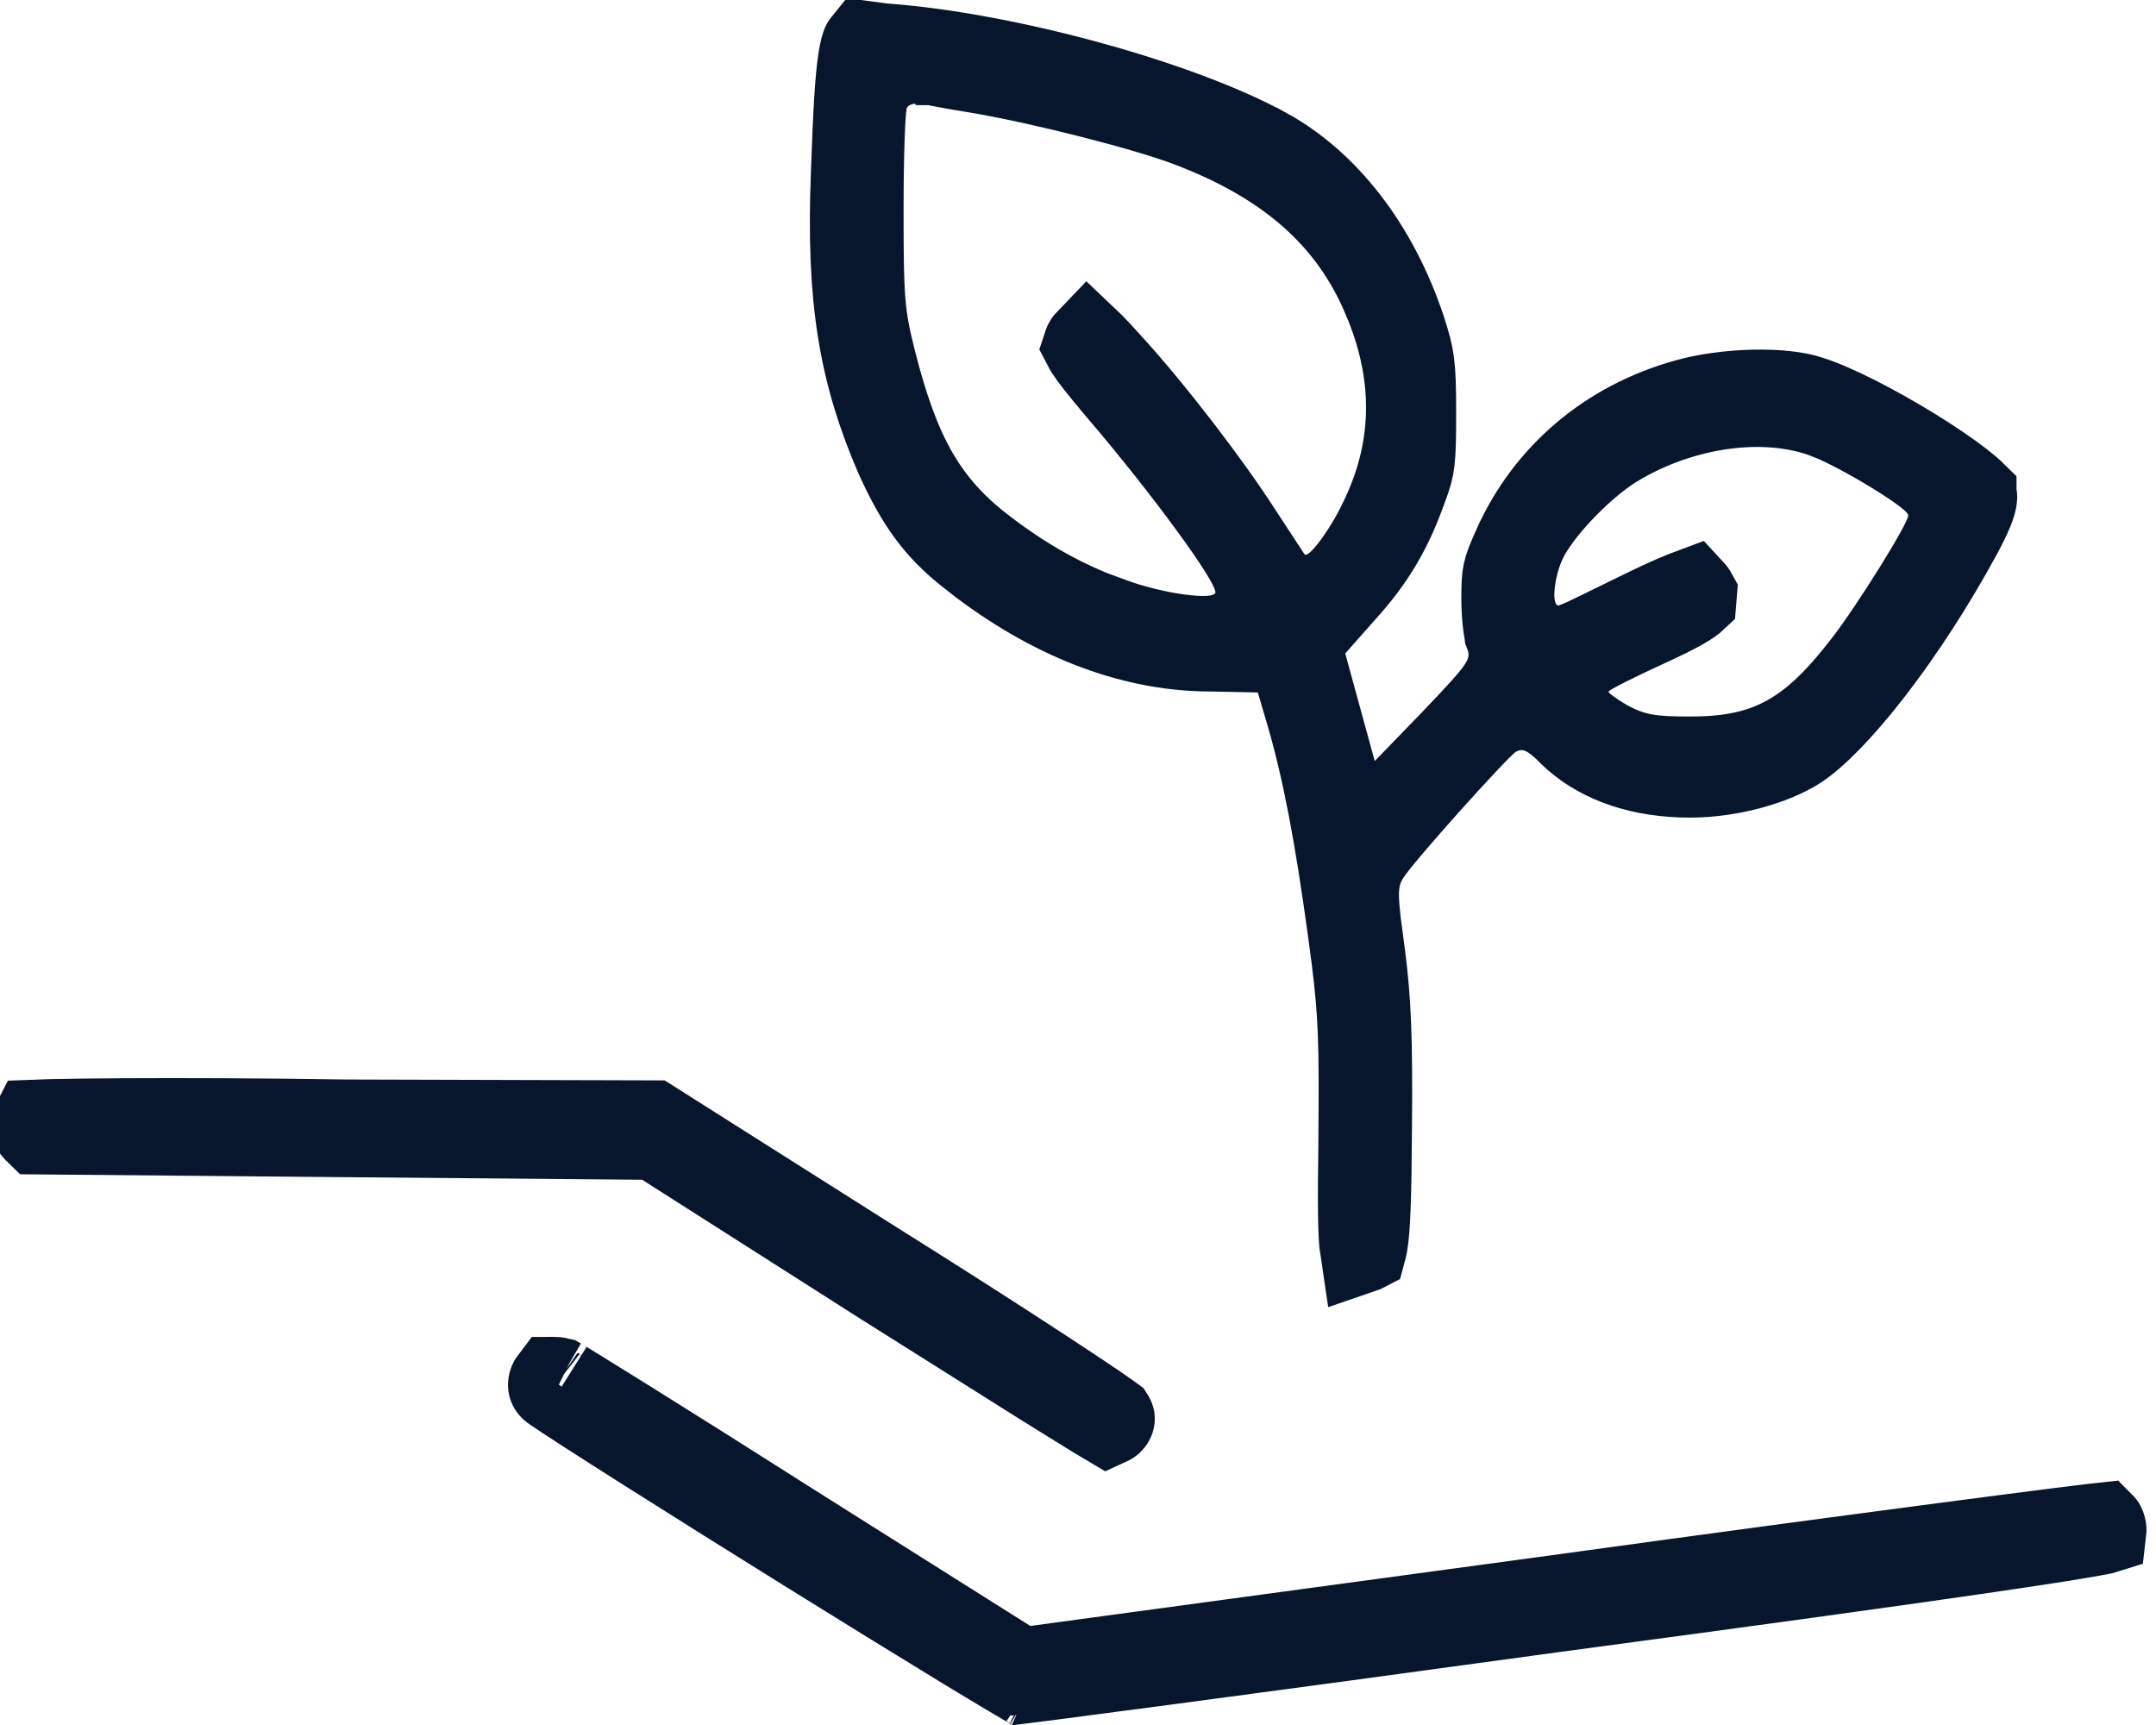
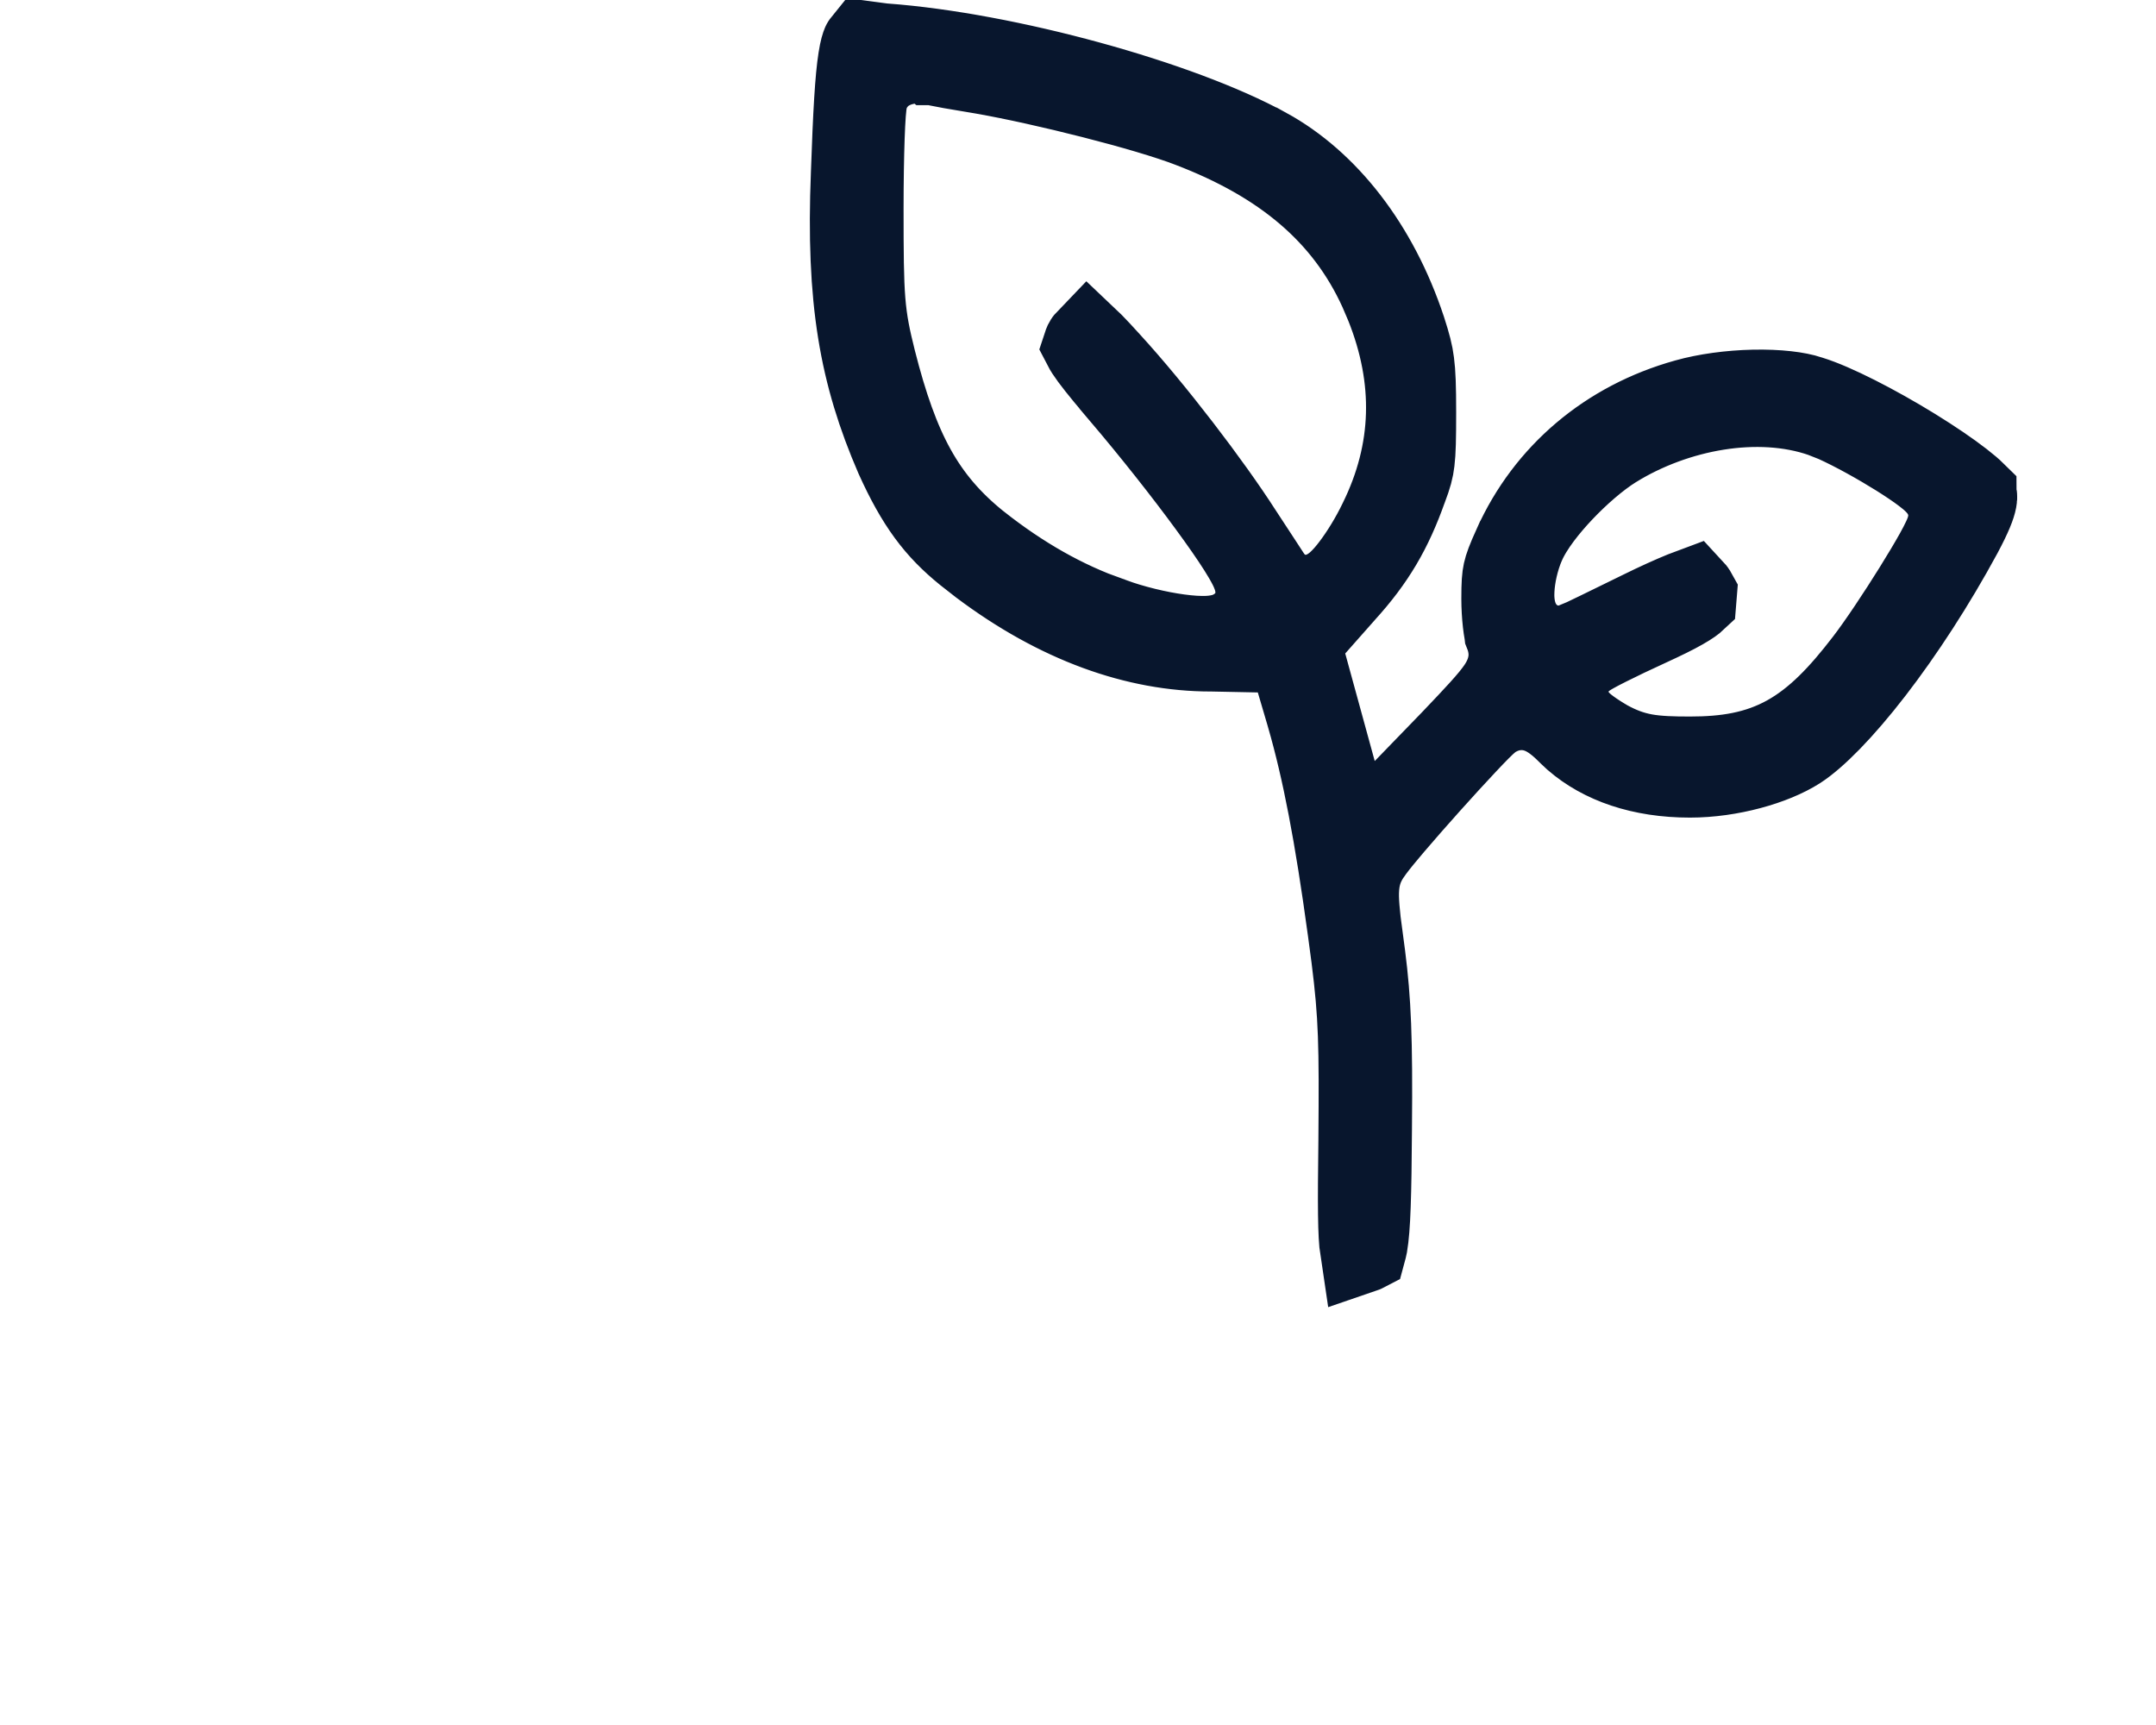
<svg xmlns="http://www.w3.org/2000/svg" width="50" height="40" viewBox="0 0 50 40" fill="none">
  <path d="M20.422 1.069L20.461 1.075L20.5 1.078C23.338 1.285 27.351 2.394 29.351 3.494H29.352C30.732 4.251 31.897 5.721 32.538 7.661C32.652 8.016 32.7 8.199 32.727 8.415C32.758 8.652 32.77 8.958 32.77 9.562C32.77 10.179 32.763 10.476 32.736 10.695C32.715 10.876 32.678 11.014 32.571 11.299L32.568 11.306L32.565 11.313C32.226 12.27 31.831 12.949 31.142 13.706L31.132 13.718L30.448 14.491L30.091 14.896L30.233 15.417L30.917 17.911L31.38 19.602L32.6 18.343L33.725 17.182L33.73 17.176C34.239 16.642 34.599 16.263 34.789 15.981C34.897 15.822 35.035 15.574 35.055 15.252C35.07 14.992 34.998 14.779 34.953 14.667C34.952 14.66 34.952 14.65 34.95 14.64C34.941 14.589 34.93 14.521 34.921 14.438C34.902 14.269 34.89 14.07 34.89 13.885C34.89 13.525 34.902 13.388 34.927 13.274C34.953 13.157 35.003 13.014 35.162 12.663L35.163 12.662C35.901 11.027 37.307 9.826 39.119 9.322L39.123 9.321C39.559 9.198 40.12 9.12 40.67 9.108C41.235 9.096 41.691 9.155 41.944 9.241L41.957 9.246L41.971 9.25C42.507 9.415 43.464 9.902 44.355 10.451C44.789 10.719 45.176 10.982 45.458 11.201C45.6 11.311 45.701 11.399 45.764 11.461C45.764 11.462 45.765 11.463 45.766 11.464C45.773 11.486 45.779 11.499 45.78 11.507C45.782 11.518 45.783 11.54 45.774 11.587C45.752 11.707 45.675 11.92 45.443 12.354C44.815 13.514 44.091 14.625 43.398 15.523C42.687 16.444 42.07 17.06 41.668 17.319C41.111 17.674 40.12 17.959 39.192 17.959C38.062 17.959 37.169 17.637 36.553 17.104L36.434 16.993C36.292 16.851 36.074 16.638 35.813 16.515C35.642 16.434 35.43 16.378 35.188 16.398C34.961 16.416 34.787 16.496 34.684 16.551L34.637 16.576L34.592 16.605C34.47 16.689 34.34 16.82 34.282 16.878C34.192 16.968 34.081 17.084 33.96 17.213C33.717 17.471 33.413 17.803 33.112 18.139C32.811 18.474 32.508 18.821 32.262 19.109C32.096 19.304 31.922 19.513 31.799 19.679L31.707 19.81C31.633 19.924 31.549 20.077 31.497 20.281C31.449 20.469 31.441 20.65 31.444 20.814C31.448 20.965 31.463 21.148 31.488 21.372L31.594 22.173C31.724 23.197 31.765 24.07 31.745 26.174V26.177C31.735 27.729 31.712 28.469 31.644 28.866C31.635 28.914 31.625 28.948 31.618 28.974C31.616 28.975 31.614 28.976 31.611 28.977C31.56 28.641 31.555 27.969 31.575 26.434V26.428C31.593 24.221 31.58 23.56 31.409 22.205L31.325 21.576C31.021 19.341 30.732 17.846 30.371 16.596L30.37 16.591L30.129 15.773L29.922 15.071L29.189 15.057L28.105 15.035H28.085C26.366 15.035 24.558 14.395 22.78 13.06L22.426 12.783C21.752 12.237 21.317 11.667 20.826 10.581C19.996 8.664 19.689 6.949 19.805 4.033V4.029C19.855 2.592 19.9 1.825 19.972 1.37C20.006 1.152 20.039 1.063 20.053 1.031C20.055 1.025 20.058 1.023 20.062 1.018C20.15 1.029 20.263 1.045 20.422 1.069ZM42.274 9.607C40.766 9.084 38.85 9.445 37.423 10.324L37.419 10.326C37.009 10.581 36.566 10.974 36.207 11.352C35.865 11.713 35.485 12.18 35.301 12.609L35.299 12.612C35.153 12.956 35.066 13.351 35.05 13.681C35.043 13.821 35.041 14.079 35.139 14.334C35.188 14.462 35.313 14.724 35.612 14.898C35.938 15.088 36.274 15.062 36.515 14.976L36.516 14.977C36.52 14.975 36.524 14.972 36.529 14.97C36.544 14.964 36.559 14.96 36.573 14.954L36.571 14.951C36.639 14.923 36.717 14.889 36.758 14.87C36.844 14.829 36.959 14.774 37.093 14.709C37.361 14.579 37.715 14.406 38.087 14.223C38.443 14.047 38.789 13.891 39.059 13.781C39.125 13.754 39.185 13.733 39.236 13.714C39.249 13.728 39.261 13.742 39.27 13.757C39.281 13.772 39.288 13.786 39.294 13.797C39.293 13.832 39.293 13.856 39.291 13.871C39.255 13.905 39.172 13.971 38.99 14.074C38.806 14.179 38.557 14.301 38.213 14.459C37.854 14.623 37.517 14.784 37.263 14.912C37.137 14.975 37.022 15.035 36.933 15.085C36.89 15.109 36.839 15.139 36.79 15.171C36.767 15.186 36.727 15.213 36.683 15.249C36.661 15.267 36.623 15.298 36.583 15.341C36.566 15.358 36.532 15.395 36.493 15.449C36.482 15.465 36.472 15.482 36.462 15.498C36.458 15.504 36.454 15.51 36.45 15.517C36.29 15.778 36.289 16.052 36.32 16.223C36.354 16.405 36.43 16.532 36.461 16.582C36.53 16.691 36.606 16.765 36.632 16.791C36.7 16.857 36.774 16.914 36.827 16.953C36.944 17.039 37.092 17.134 37.247 17.224L37.274 17.239C37.537 17.38 37.8 17.49 38.144 17.552C38.45 17.606 38.79 17.615 39.192 17.615C40.023 17.615 40.762 17.507 41.472 17.112C42.156 16.731 42.714 16.137 43.299 15.376C43.611 14.971 44.069 14.281 44.44 13.685C44.628 13.383 44.803 13.09 44.935 12.854C44.999 12.737 45.061 12.622 45.108 12.52C45.132 12.47 45.159 12.408 45.183 12.342C45.194 12.311 45.254 12.149 45.254 11.949C45.254 11.628 45.103 11.406 45.067 11.352C45.009 11.266 44.947 11.2 44.906 11.159C44.823 11.075 44.727 10.999 44.647 10.938C44.478 10.809 44.263 10.666 44.04 10.526C43.593 10.247 43.032 9.933 42.579 9.728L42.57 9.724L42.274 9.607ZM21.527 1.414C21.315 1.382 21.103 1.398 20.919 1.445C20.825 1.469 20.713 1.508 20.599 1.571C20.522 1.614 20.404 1.691 20.293 1.817L20.186 1.96C20.081 2.129 20.05 2.299 20.05 2.301C20.039 2.35 20.032 2.396 20.028 2.427C20.02 2.492 20.013 2.565 20.008 2.636C19.997 2.781 19.988 2.972 19.98 3.189C19.965 3.628 19.955 4.21 19.955 4.832C19.955 5.862 19.959 6.488 19.998 6.977C20.04 7.499 20.12 7.862 20.245 8.364L20.246 8.368C20.777 10.46 21.381 11.618 22.658 12.644L22.664 12.648C23.657 13.433 24.671 14.005 25.707 14.369V14.37C25.711 14.371 25.715 14.373 25.719 14.374C25.721 14.375 25.724 14.376 25.727 14.377V14.376C26.26 14.573 26.856 14.712 27.333 14.776C27.568 14.808 27.821 14.829 28.043 14.815C28.142 14.809 28.317 14.792 28.499 14.721C28.636 14.667 29.185 14.404 29.186 13.734C29.186 13.537 29.13 13.378 29.108 13.319C29.079 13.238 29.043 13.162 29.012 13.101C28.948 12.976 28.867 12.838 28.779 12.699C28.602 12.418 28.358 12.069 28.078 11.687C27.516 10.919 26.772 9.976 26.034 9.108V9.107L25.678 8.684C25.383 8.326 25.246 8.137 25.183 8.015C25.195 7.978 25.208 7.955 25.217 7.941C25.219 7.938 25.222 7.935 25.224 7.933C25.244 7.952 25.27 7.973 25.3 8.003C25.397 8.101 25.523 8.236 25.698 8.429L25.701 8.433C26.707 9.53 28.037 11.269 28.749 12.381L28.753 12.388L28.758 12.394C28.926 12.648 29.084 12.892 29.205 13.077C29.265 13.169 29.317 13.249 29.355 13.307C29.373 13.335 29.391 13.363 29.406 13.385C29.413 13.395 29.423 13.409 29.433 13.423C29.438 13.43 29.445 13.441 29.455 13.454C29.46 13.46 29.487 13.495 29.523 13.534C29.683 13.706 29.895 13.819 30.129 13.854C30.364 13.888 30.552 13.834 30.653 13.796C30.846 13.723 30.982 13.609 31.039 13.56C31.177 13.439 31.303 13.287 31.403 13.154C31.615 12.874 31.85 12.495 32.038 12.104C32.846 10.464 32.883 8.783 32.196 7.064L32.049 6.72C31.231 4.916 29.765 3.708 27.618 2.888C26.587 2.489 24.211 1.896 22.835 1.654L22.814 1.65L22.052 1.521C21.941 1.501 21.845 1.483 21.77 1.467C21.732 1.459 21.7 1.452 21.676 1.446C21.664 1.444 21.654 1.441 21.646 1.439C21.643 1.439 21.641 1.438 21.639 1.438C21.638 1.437 21.636 1.437 21.636 1.437H21.635L21.582 1.423L21.527 1.414Z" stroke="#08162D" stroke-width="2" />
-   <path d="M2.824 26.003C4.188 25.995 6.043 26.001 8.06 26.032H8.072L15.124 26.052L20.271 29.311L20.276 29.314C21.76 30.243 23.133 31.123 24.154 31.792C24.666 32.127 25.087 32.406 25.388 32.611C25.539 32.714 25.656 32.796 25.737 32.855C25.753 32.866 25.765 32.876 25.776 32.884C25.778 32.887 25.78 32.888 25.78 32.889C25.781 32.893 25.782 32.9 25.779 32.911C25.776 32.922 25.769 32.937 25.754 32.953C25.743 32.965 25.723 32.979 25.692 32.993C25.614 32.947 25.507 32.883 25.374 32.801C25.087 32.625 24.687 32.376 24.201 32.073L20.523 29.758L15.429 26.513L15.187 26.359L14.9 26.356L7.686 26.294L0.877 26.233L0.832 26.189C0.799 26.155 0.789 26.129 0.785 26.117C0.781 26.104 0.781 26.093 0.783 26.081L0.807 26.034C0.904 26.03 1.033 26.027 1.192 26.023C1.584 26.015 2.142 26.007 2.824 26.003Z" stroke="#08162D" stroke-width="2" />
-   <path d="M23.896 39.08C23.902 39.083 23.905 39.085 23.905 39.085L23.89 39.077C23.892 39.078 23.895 39.079 23.896 39.08ZM12.94 32.008C12.948 32.009 12.953 32.01 12.957 32.011L12.969 32.018L12.99 32.028C12.966 32.016 13.078 32.082 13.4 32.28C13.685 32.456 14.085 32.703 14.568 33.005C15.536 33.609 16.839 34.429 18.244 35.323L18.248 35.326L23.362 38.55L23.67 38.743L24.029 38.694L36.3 37.03L36.302 37.029C39.663 36.566 42.76 36.151 45.041 35.851C46.181 35.701 47.117 35.579 47.778 35.496C48.109 35.454 48.37 35.423 48.553 35.401C48.639 35.391 48.706 35.383 48.753 35.378C48.754 35.379 48.755 35.381 48.756 35.383C48.763 35.396 48.77 35.414 48.775 35.435C48.782 35.462 48.781 35.485 48.779 35.502C48.776 35.503 48.772 35.504 48.768 35.505C48.643 35.53 48.459 35.564 48.206 35.606C47.703 35.691 46.956 35.805 45.927 35.955C43.87 36.254 40.705 36.692 36.14 37.303H36.136C32.688 37.777 29.526 38.203 27.212 38.511C26.055 38.665 25.11 38.789 24.449 38.875C24.132 38.916 23.881 38.949 23.703 38.971C23.654 38.942 23.596 38.91 23.531 38.872C23.249 38.706 22.849 38.465 22.365 38.171C21.399 37.583 20.113 36.79 18.793 35.97C16.14 34.32 13.404 32.592 12.825 32.188C12.802 32.17 12.793 32.157 12.789 32.149C12.785 32.141 12.781 32.129 12.781 32.112C12.781 32.091 12.788 32.05 12.825 32.002C12.831 32.002 12.836 32 12.843 32C12.879 31.999 12.914 32.002 12.94 32.008Z" stroke="#08162D" stroke-width="2" />
</svg>